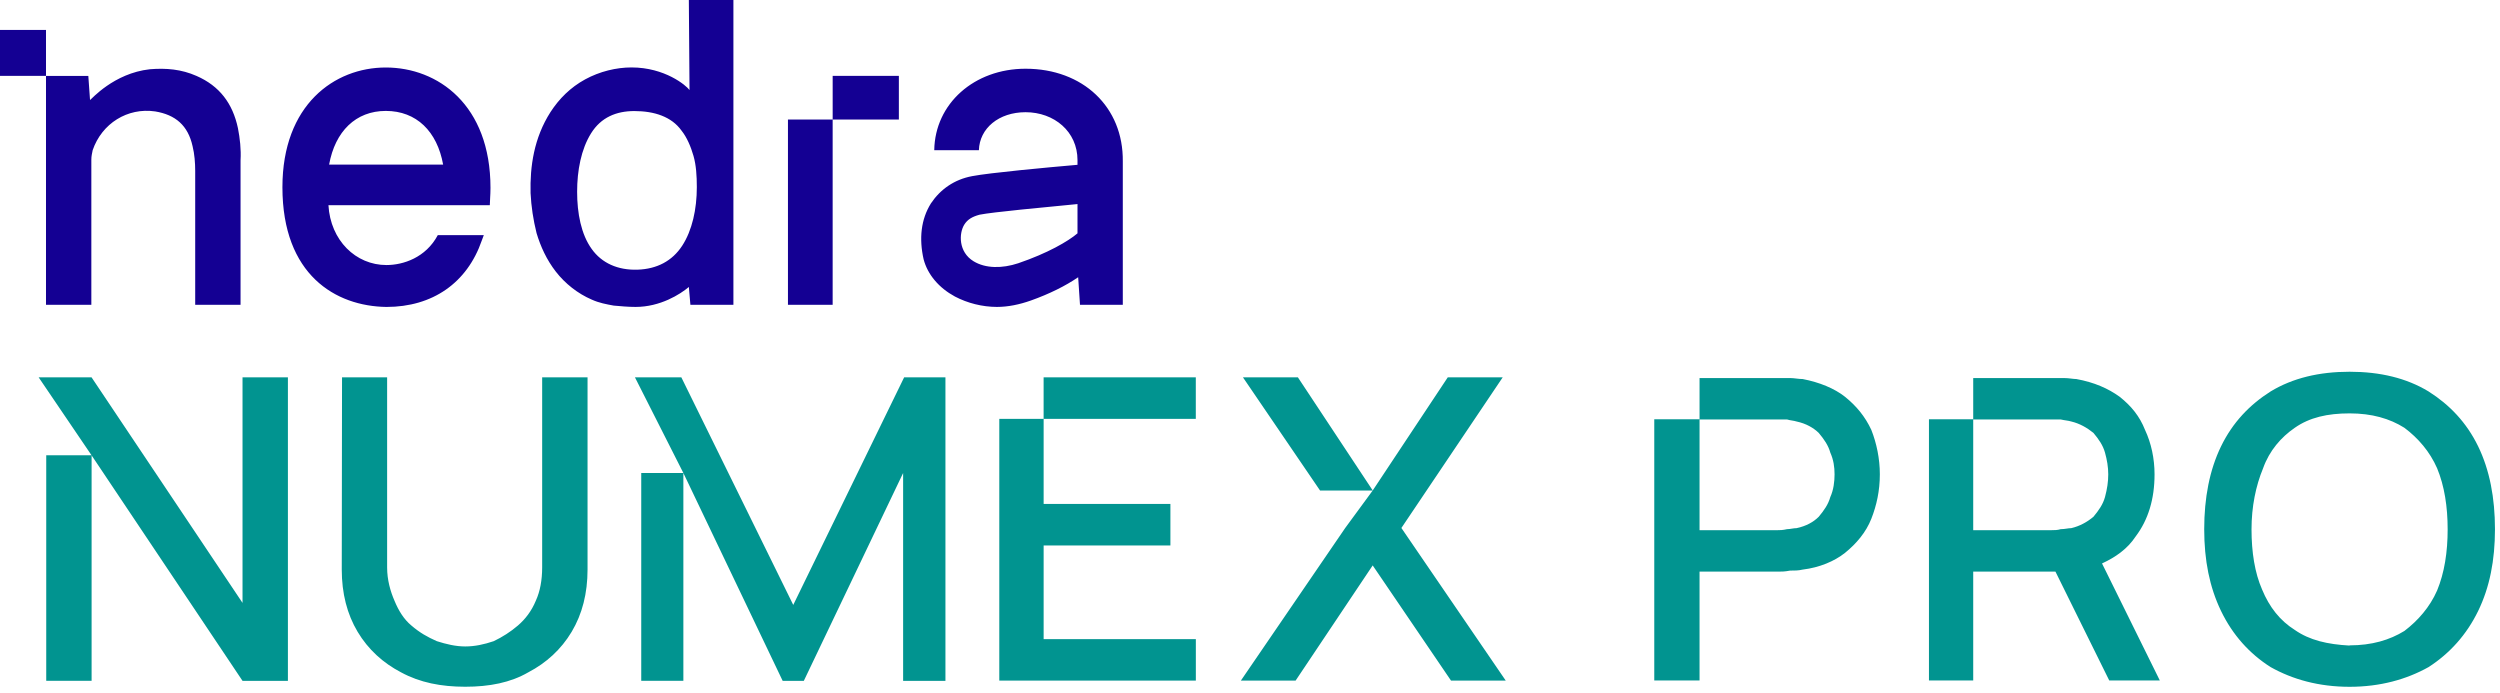
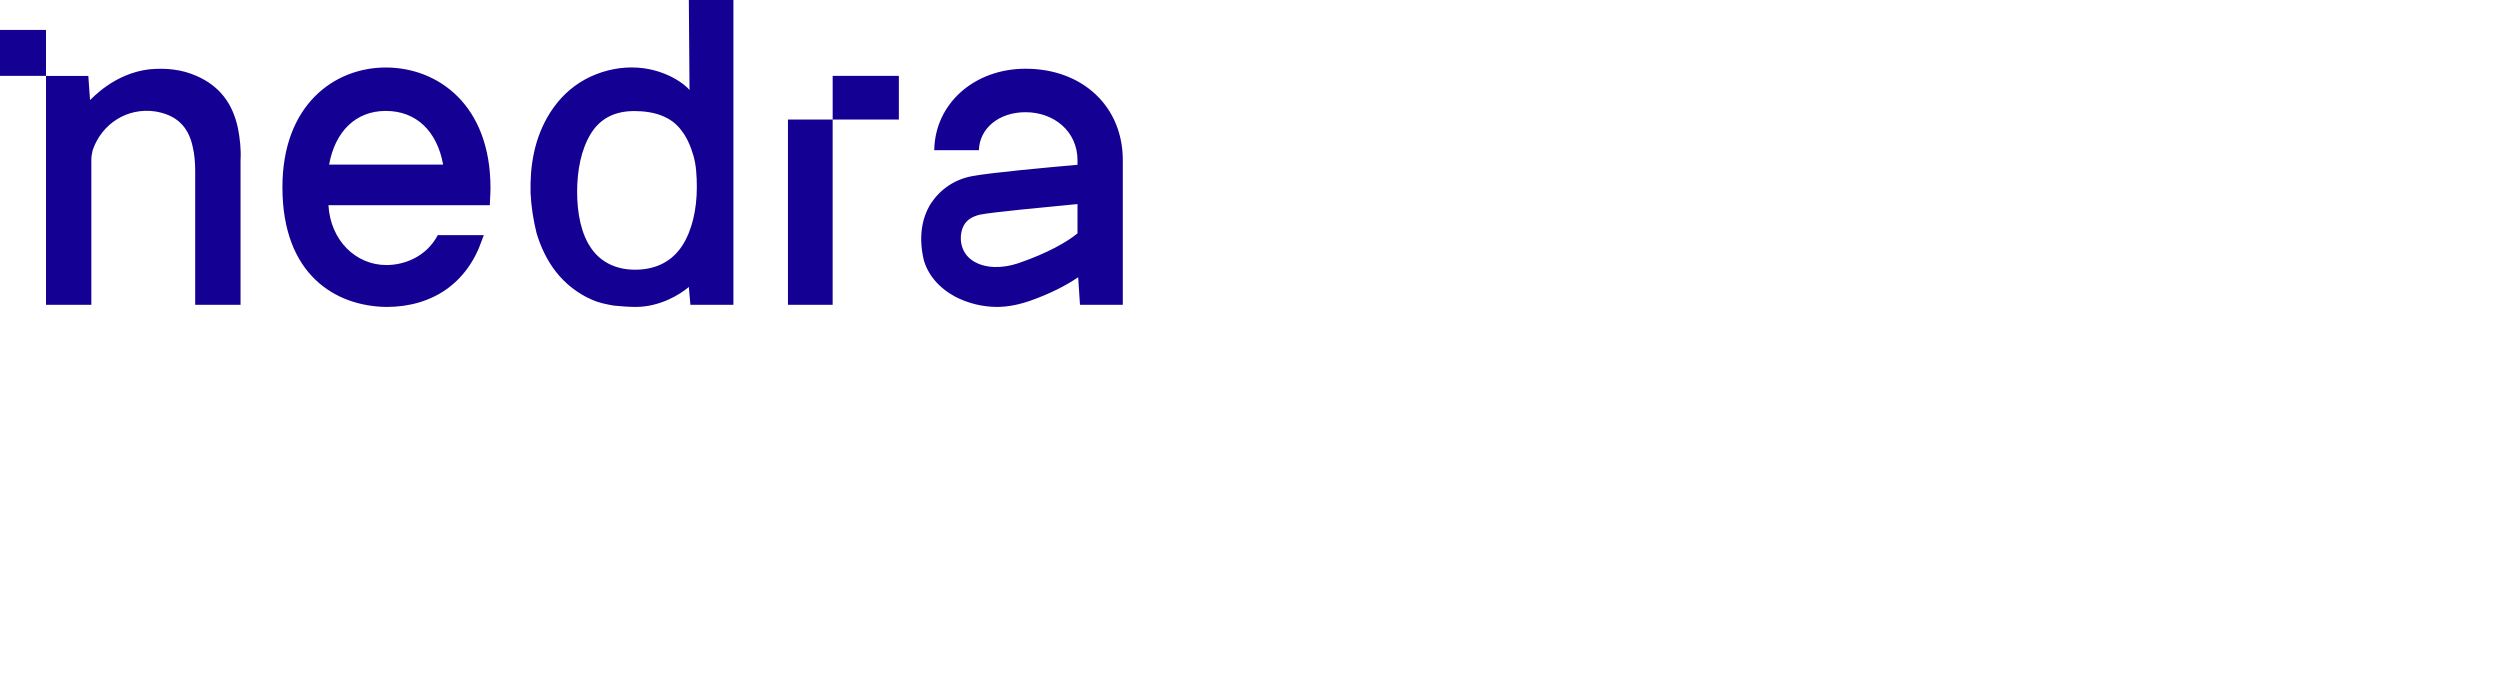
<svg xmlns="http://www.w3.org/2000/svg" width="314" height="87" viewBox="0 0 314 87" fill="none">
  <path d="M48.455 8.478C54.988 8.479 61.605 13.156 61.605 23.598C61.605 24.517 61.52 25.27 61.52 25.771H41.252C41.504 30.198 44.686 33.29 48.538 33.29C50.632 33.289 53.481 32.37 54.988 29.53H60.767C60.599 29.948 60.516 30.198 60.516 30.198C58.673 35.544 54.318 38.552 48.538 38.552C42.173 38.469 35.472 34.541 35.472 23.514C35.472 13.156 42.006 8.478 48.455 8.478ZM92.116 38.28H86.714L86.519 36.044C85.433 36.963 82.927 38.55 79.837 38.55C78.918 38.55 78 38.467 77.081 38.383C76.163 38.216 75.243 38.048 74.324 37.63C72.57 36.878 70.984 35.625 69.815 34.121C68.645 32.617 67.892 30.946 67.391 29.275C66.974 27.604 66.723 25.932 66.64 24.261C66.556 20.919 67.058 17.325 69.147 14.067C70.232 12.396 71.652 10.976 73.489 9.973C75.326 8.971 77.399 8.47 79.32 8.47C83.495 8.47 86.184 10.724 86.603 11.309L86.519 0H92.116V38.28ZM128.811 8.632C136.007 8.633 141.108 13.431 141.024 20.282V38.287H135.647L135.418 34.821C133.828 35.907 131.82 36.91 129.478 37.745C128.055 38.246 126.63 38.55 125.207 38.55C123.372 38.544 121.528 38.079 119.938 37.244C117.93 36.158 116.507 34.486 116.005 32.564C115.419 29.974 115.67 27.552 116.925 25.546C118.097 23.792 119.854 22.539 122.113 22.121C124.288 21.703 131.485 21.034 135.334 20.7V20.115C135.334 16.523 132.406 14.093 128.808 14.093C125.461 14.093 123.033 16.105 122.949 18.863H117.343C117.427 13.014 122.368 8.632 128.811 8.632ZM18.82 8.698C20.884 8.53 22.783 8.697 24.682 9.536C27.571 10.796 29.223 12.986 29.884 16.092C30.131 17.351 30.296 18.779 30.213 20.122V38.28H24.517V21.464C24.517 20.457 24.435 19.366 24.187 18.358C23.61 15.756 22.041 14.413 19.482 13.993C16.014 13.489 12.794 15.504 11.639 18.863C11.556 19.282 11.473 19.619 11.473 20.038V38.28H5.777V9.538H11.093C11.176 10.629 11.225 11.39 11.308 12.565C11.473 12.481 14.28 9.202 18.82 8.698ZM104.581 38.28H98.967V15.01H104.581V38.28ZM79.67 13.949C77.415 13.949 75.493 14.735 74.24 16.741C72.988 18.746 72.487 21.42 72.487 24.094C72.487 26.768 72.988 29.442 74.324 31.28C75.577 33.035 77.582 33.954 80.088 33.871C82.51 33.787 84.431 32.785 85.684 30.863C86.937 28.941 87.521 26.267 87.521 23.509C87.521 22.089 87.438 20.753 87.104 19.583C86.77 18.413 86.269 17.242 85.601 16.407C84.348 14.652 82.176 13.949 79.67 13.949ZM135.334 25.63C131.067 26.048 124.709 26.632 123.034 26.966C122.114 27.217 121.527 27.552 121.109 28.22C120.44 29.307 120.357 31.645 122.281 32.815C123.787 33.734 125.88 33.734 127.888 33.065C131.569 31.812 134.163 30.308 135.334 29.306V25.63ZM48.455 13.932C44.686 13.932 42.09 16.498 41.336 20.675H55.658C54.904 16.499 52.307 13.933 48.455 13.932ZM112.897 15.01H104.583V9.533H112.897V15.01ZM5.777 9.533H0V3.756H5.777V9.533Z" fill="#140093" />
-   <path d="M295.109 46.691C298.934 46.691 302.249 47.482 305.028 49.166C307.681 50.849 309.798 53.069 311.252 56.054C312.706 59.039 313.367 62.56 313.368 66.463C313.368 70.366 312.706 73.76 311.252 76.746C309.798 79.731 307.681 82.077 305.028 83.786C302.249 85.342 298.934 86.262 295.109 86.262C291.258 86.262 287.968 85.343 285.188 83.786C282.536 82.103 280.42 79.756 278.966 76.746C277.513 73.735 276.849 70.366 276.849 66.463C276.849 62.559 277.513 59.039 278.966 56.054C280.42 53.069 282.536 50.849 285.188 49.166C287.968 47.482 291.284 46.691 295.109 46.691ZM58.462 86.257H58.411C58.419 86.257 58.427 86.255 58.435 86.255C58.444 86.255 58.453 86.257 58.462 86.257ZM48.623 71.275C48.623 72.834 49.032 74.266 49.543 75.442C50.08 76.746 50.745 77.794 51.665 78.561C52.738 79.481 53.659 79.993 54.859 80.529C56.06 80.913 57.236 81.194 58.437 81.194C59.638 81.194 60.814 80.939 62.015 80.529C63.088 80.018 64.136 79.354 65.055 78.561C65.975 77.769 66.767 76.746 67.303 75.442C67.84 74.266 68.096 72.834 68.096 71.275V47.395H73.796V71.531C73.796 74.521 73.13 77.13 71.801 79.354C70.473 81.578 68.607 83.265 66.359 84.441C64.116 85.742 61.466 86.253 58.435 86.255C55.406 86.252 52.757 85.741 50.362 84.441C48.113 83.265 46.246 81.578 44.917 79.354C43.589 77.13 42.925 74.521 42.925 71.531L42.959 47.395H48.623V71.275ZM30.461 75.722V47.395H36.161V85.514H30.461L11.505 57.194V85.512H5.807V57.185H11.498L4.855 47.395H11.5L30.461 75.722ZM99.632 75.978L113.56 47.394H118.747V85.514H113.432V59.411L100.96 85.514H98.302L85.832 59.411L79.749 47.394H85.577L99.632 75.978ZM85.831 85.512H80.54V59.409H85.831V85.512ZM172.414 61.603L181.84 47.394H188.74L176.014 66.314L189.123 85.487H182.249L172.41 71.016L162.725 85.487H155.851L168.96 66.314L172.41 61.61H165.8L156.115 47.394H163.015L172.414 61.603ZM150.193 52.611H131.081V63.296H147.003V68.511H131.081V80.271H150.198V85.486H125.511V52.609H131.078V47.395H150.193V52.611ZM224.836 47.482C225.346 47.482 225.882 47.608 226.418 47.608C228.534 48.017 230.397 48.783 231.723 49.829C233.176 51.002 234.246 52.304 235.037 53.988C235.7 55.671 236.108 57.61 236.108 59.574C236.108 61.641 235.7 63.479 235.037 65.163C234.374 66.846 233.176 68.274 231.723 69.448C230.397 70.494 228.534 71.285 226.418 71.54C225.908 71.668 225.372 71.668 224.836 71.668C224.174 71.795 223.791 71.796 223.384 71.796H213.463V85.469H207.776V52.661H213.463V47.482H224.836ZM259.211 47.482C259.874 47.482 260.383 47.608 260.791 47.608C263.035 48.017 264.77 48.783 266.224 49.829C267.703 51.002 268.749 52.304 269.412 53.988C270.202 55.671 270.611 57.61 270.611 59.574C270.611 62.687 269.819 65.289 268.238 67.381C267.194 68.96 265.718 69.979 264.014 70.769L271.274 85.469H264.922L258.165 71.796H247.836V85.469H242.277V52.661H247.836V47.482H259.211ZM295.109 51.921C292.329 51.921 290.084 52.431 288.222 53.732C286.514 54.906 285.036 56.59 284.245 58.81C283.327 61.029 282.791 63.632 282.791 66.489C282.791 69.346 283.199 71.948 284.117 74.041C285.035 76.26 286.361 77.945 288.222 79.118C290.084 80.419 292.329 80.93 295.109 81.083V81.057C297.889 81.057 300.133 80.394 301.994 79.246C303.703 77.945 305.183 76.26 306.101 74.168C307.019 71.949 307.425 69.346 307.425 66.489C307.425 63.632 307.019 61.029 306.101 58.81C305.183 56.718 303.728 55.033 301.994 53.732C300.133 52.559 297.889 51.921 295.109 51.921ZM213.463 66.591H223.256C223.536 66.591 223.919 66.59 224.454 66.463C224.862 66.463 225.245 66.335 225.653 66.335C226.851 66.08 227.769 65.57 228.432 64.907C229.095 64.116 229.631 63.35 229.886 62.431C230.294 61.539 230.421 60.493 230.421 59.574C230.421 58.656 230.294 57.763 229.886 56.845C229.631 55.926 229.095 55.162 228.432 54.371C227.769 53.733 226.851 53.197 225.653 52.941C225.245 52.814 224.862 52.813 224.454 52.686H213.463V66.591ZM247.836 66.591H257.629C258.037 66.591 258.42 66.59 258.828 66.463C259.364 66.463 259.746 66.335 260.154 66.335C261.225 66.08 262.144 65.57 262.935 64.907C263.598 64.116 264.132 63.35 264.387 62.431C264.667 61.386 264.796 60.493 264.796 59.574C264.796 58.656 264.642 57.763 264.387 56.845C264.132 55.927 263.597 55.161 262.935 54.371C262.144 53.733 261.225 53.196 260.154 52.941C259.746 52.814 259.364 52.813 258.828 52.686H247.836V66.591Z" fill="#019490" />
</svg>